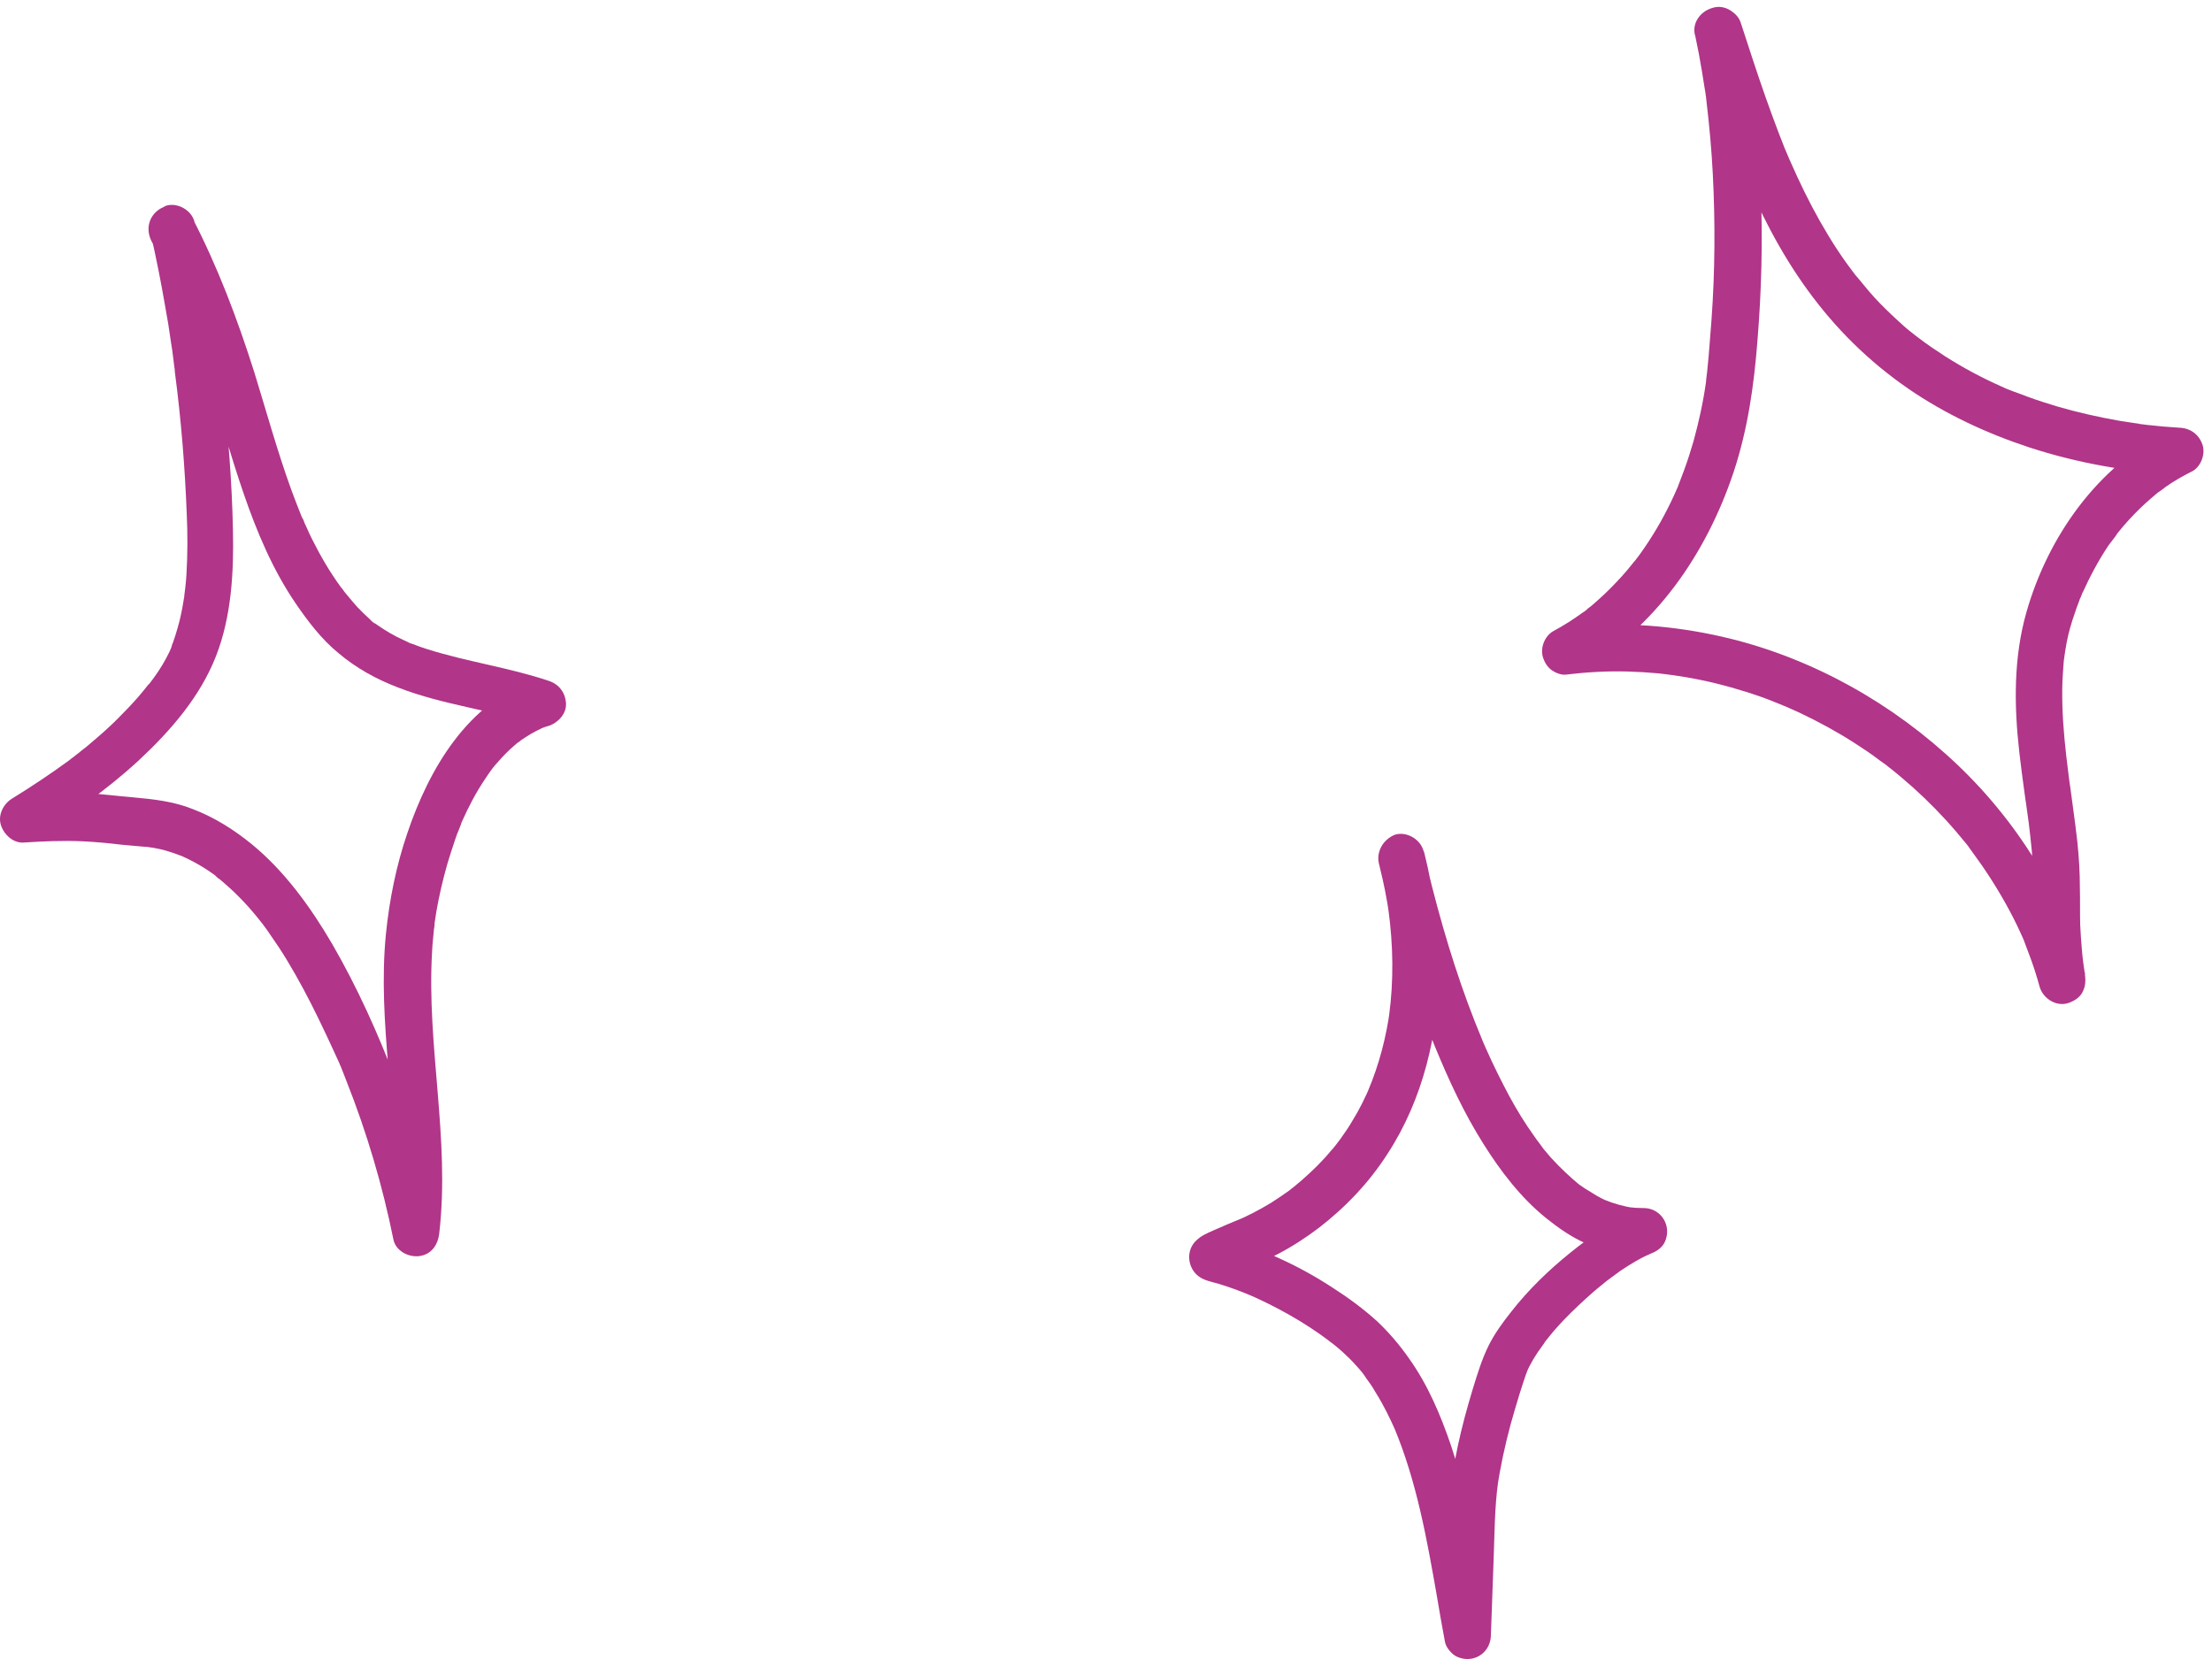
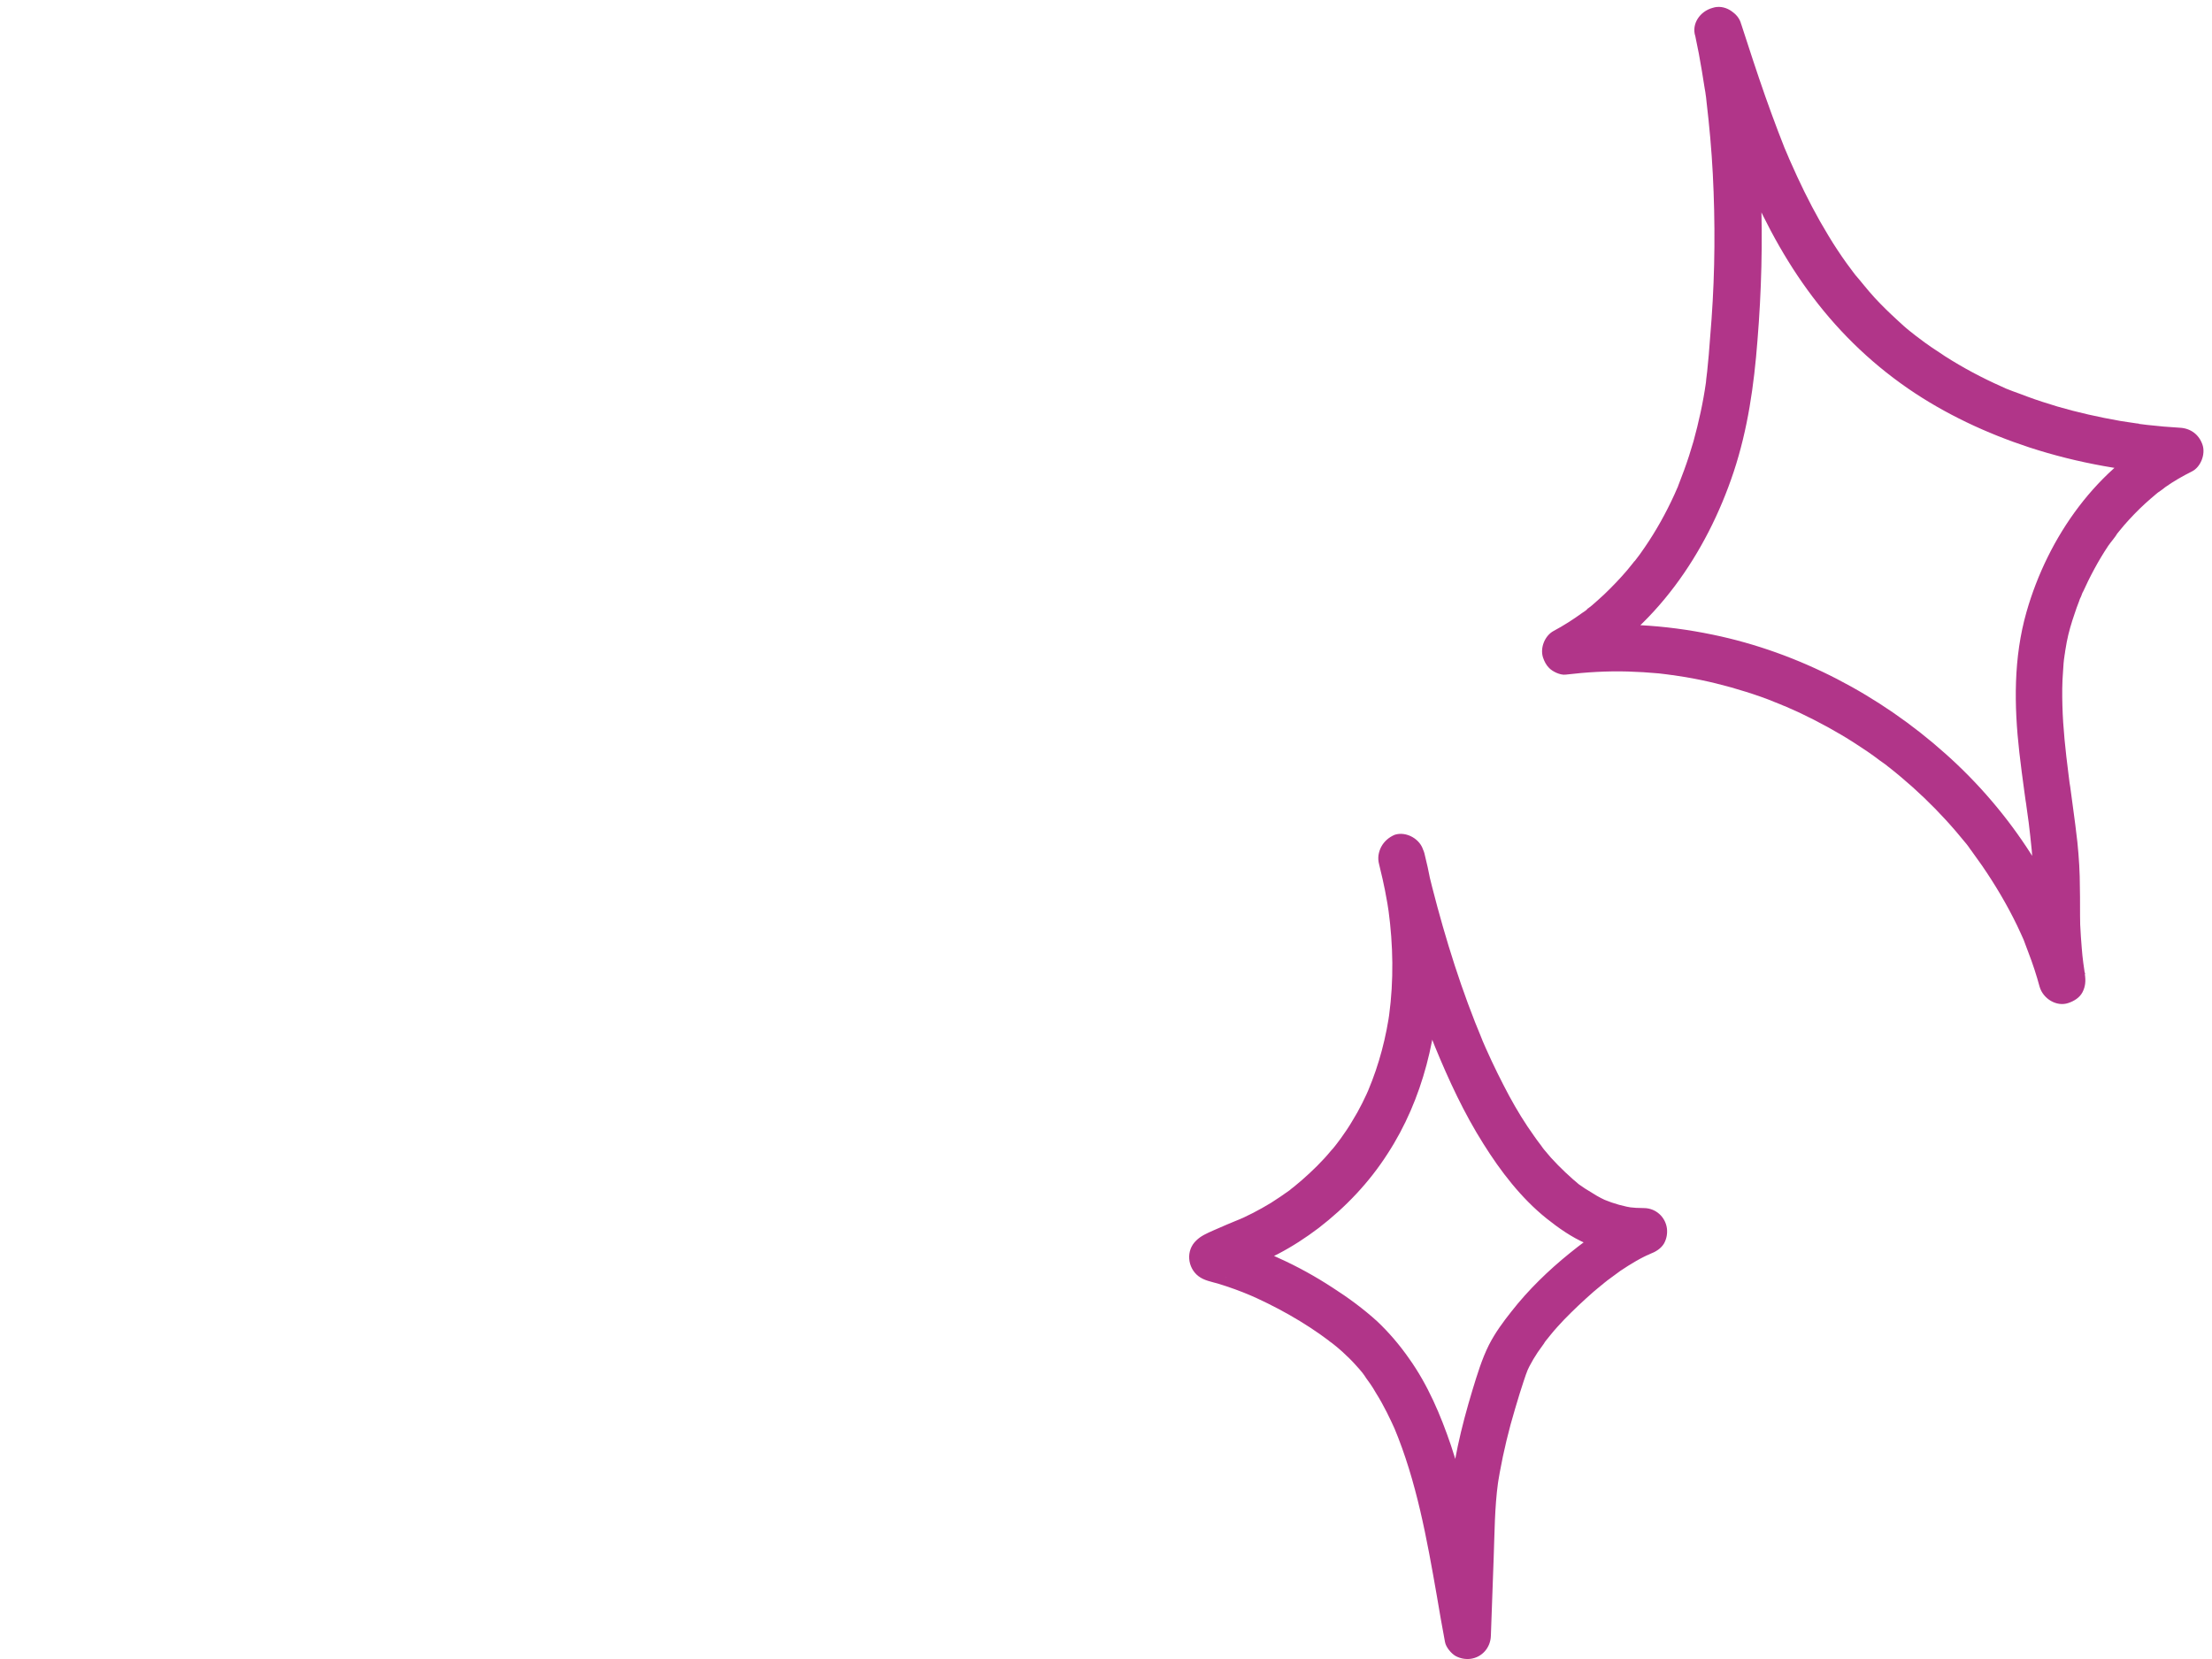
<svg xmlns="http://www.w3.org/2000/svg" width="136" height="102" viewBox="0 0 136 102" fill="none">
-   <path d="M9.294 14.495C9.62 15.935 9.908 17.393 10.158 18.852C10.292 19.562 10.407 20.272 10.503 20.982C10.561 21.346 10.618 21.692 10.657 22.057C10.676 22.21 10.695 22.383 10.714 22.536C10.752 22.805 10.714 22.556 10.714 22.517C10.733 22.632 10.752 22.747 10.752 22.882C11.136 25.78 11.367 28.678 11.482 31.595C11.539 32.842 11.539 34.07 11.463 35.318C11.444 35.606 11.424 35.894 11.386 36.181C11.367 36.335 11.348 36.488 11.328 36.642C11.309 36.795 11.367 36.911 11.328 36.604C11.348 36.7 11.29 36.815 11.29 36.911C11.194 37.506 11.079 38.081 10.906 38.657C10.829 38.945 10.733 39.214 10.637 39.501C10.599 39.617 10.522 39.751 10.503 39.866C10.58 39.578 10.58 39.712 10.541 39.789C10.503 39.885 10.465 39.962 10.426 40.058C10.158 40.614 9.851 41.133 9.486 41.632C9.39 41.747 9.313 41.881 9.217 41.996C9.236 41.958 9.409 41.747 9.256 41.939C9.217 41.996 9.179 42.054 9.121 42.092C8.929 42.342 8.718 42.591 8.507 42.841C8.104 43.301 7.663 43.762 7.221 44.203C6.742 44.683 6.243 45.124 5.724 45.566C5.456 45.796 5.187 46.026 4.899 46.238C4.842 46.295 4.765 46.353 4.707 46.391C4.669 46.41 4.439 46.602 4.611 46.468C4.803 46.334 4.535 46.526 4.515 46.545C4.439 46.602 4.343 46.66 4.266 46.737C3.114 47.581 1.925 48.368 0.716 49.116C0.197 49.443 -0.148 50.133 0.063 50.748C0.255 51.323 0.811 51.841 1.445 51.803C2.654 51.726 3.863 51.669 5.091 51.726C5.897 51.765 6.703 51.841 7.49 51.937C7.931 51.976 8.354 52.014 8.795 52.053C8.929 52.053 9.064 52.072 9.198 52.091C9.236 52.091 9.256 52.091 9.294 52.11C9.447 52.129 9.409 52.129 9.179 52.091C9.217 52.11 9.313 52.11 9.352 52.11C9.659 52.168 9.966 52.225 10.273 52.321C10.541 52.398 10.81 52.494 11.06 52.59C11.136 52.609 11.194 52.647 11.271 52.667C11.463 52.743 10.925 52.513 11.213 52.648C11.367 52.724 11.501 52.782 11.655 52.859C12.192 53.127 12.691 53.434 13.171 53.78C13.228 53.818 13.286 53.876 13.343 53.914C13.555 54.068 13.286 53.876 13.267 53.856C13.324 53.953 13.535 54.068 13.612 54.144C13.861 54.355 14.092 54.567 14.322 54.778C14.764 55.2 15.205 55.66 15.589 56.121C15.781 56.351 15.973 56.582 16.145 56.812C15.953 56.543 16.356 57.081 16.145 56.812C16.184 56.87 16.222 56.908 16.261 56.965C16.376 57.119 16.491 57.273 16.587 57.426C16.951 57.944 17.297 58.462 17.623 59C18.333 60.17 18.986 61.399 19.581 62.627C19.907 63.299 20.233 63.989 20.54 64.661C20.617 64.815 20.674 64.968 20.751 65.122C20.79 65.198 20.828 65.294 20.866 65.371C20.962 65.621 20.866 65.39 20.847 65.333C21.02 65.717 21.154 66.1 21.308 66.484C22.555 69.632 23.515 72.875 24.186 76.195C24.321 76.905 25.108 77.308 25.76 77.231C26.528 77.135 26.931 76.541 27.008 75.811C27.679 70.035 26.221 64.296 26.566 58.501C26.585 58.04 26.643 57.58 26.681 57.138C26.701 57.023 26.72 56.908 26.72 56.793C26.739 56.601 26.662 57.196 26.701 56.908C26.701 56.85 26.72 56.812 26.72 56.754C26.758 56.505 26.796 56.255 26.835 56.006C27.008 55.027 27.238 54.048 27.506 53.108C27.66 52.609 27.814 52.11 27.986 51.611C28.063 51.381 28.14 51.17 28.236 50.959C28.274 50.843 28.332 50.728 28.37 50.613C28.466 50.402 28.332 50.709 28.312 50.728C28.351 50.652 28.37 50.575 28.409 50.498C28.811 49.596 29.272 48.713 29.829 47.888C29.963 47.677 30.116 47.466 30.27 47.255C30.289 47.216 30.462 47.005 30.289 47.216C30.136 47.427 30.308 47.197 30.347 47.159C30.424 47.063 30.5 46.967 30.596 46.871C30.922 46.487 31.287 46.122 31.671 45.796C31.767 45.7 31.882 45.623 31.978 45.547C32.112 45.431 31.709 45.739 31.863 45.643C31.921 45.604 31.978 45.566 32.036 45.508C32.247 45.374 32.439 45.24 32.669 45.105C32.88 44.99 33.091 44.875 33.302 44.779C33.341 44.76 33.571 44.664 33.322 44.76C33.091 44.856 33.283 44.779 33.341 44.76C33.475 44.702 33.609 44.664 33.744 44.626C34.319 44.434 34.837 43.877 34.799 43.244C34.761 42.591 34.377 42.073 33.744 41.862C31.287 41.037 28.716 40.691 26.24 39.904C25.952 39.809 25.664 39.712 25.376 39.597C25.319 39.578 25.261 39.559 25.203 39.54C25.165 39.521 24.916 39.386 25.127 39.501C25.338 39.617 25.088 39.482 25.05 39.463C24.973 39.425 24.877 39.386 24.801 39.348C24.244 39.098 23.726 38.791 23.227 38.446C23.15 38.388 23.073 38.331 22.997 38.292C22.824 38.177 23.035 38.35 23.073 38.35C23.016 38.369 22.766 38.1 22.709 38.043C22.459 37.813 22.21 37.582 21.979 37.333C21.788 37.122 21.596 36.892 21.404 36.661C21.308 36.546 21.212 36.431 21.116 36.316C21.365 36.604 21.212 36.431 21.154 36.354C21.097 36.277 21.039 36.181 20.962 36.105C20.271 35.164 19.696 34.166 19.177 33.13C19.043 32.861 18.928 32.612 18.813 32.343C18.755 32.228 18.698 32.113 18.659 31.979C18.621 31.921 18.602 31.844 18.563 31.787C18.448 31.518 18.679 32.055 18.563 31.806C18.333 31.249 18.122 30.674 17.911 30.117C17.047 27.737 16.375 25.281 15.627 22.863C14.591 19.6 13.382 16.395 11.808 13.363C11.463 12.691 10.465 12.442 9.831 12.845C9.14 13.286 8.949 14.092 9.313 14.822C9.697 15.551 10.062 16.299 10.407 17.048C10.561 17.393 10.733 17.739 10.868 18.084C10.848 18.046 10.752 17.796 10.848 18.046C10.887 18.122 10.925 18.218 10.964 18.295C11.04 18.487 11.117 18.679 11.194 18.852C11.731 20.195 12.211 21.558 12.652 22.939C13.459 25.415 14.149 27.929 14.994 30.386C15.8 32.727 16.779 35.049 18.18 37.102C18.928 38.196 19.772 39.309 20.809 40.154C21.922 41.094 23.15 41.766 24.513 42.284C27.238 43.34 30.193 43.647 32.957 44.568C32.957 43.647 32.957 42.726 32.957 41.785C28.773 43.129 26.374 47.293 25.05 51.208C24.359 53.223 23.937 55.334 23.726 57.445C23.457 60.17 23.649 62.934 23.879 65.659C24.148 69.018 24.474 72.376 24.09 75.734C25.031 75.6 25.971 75.485 26.912 75.351C26.297 72.338 25.434 69.363 24.359 66.484C23.265 63.587 21.979 60.727 20.425 58.04C19.101 55.776 17.508 53.569 15.474 51.899C14.361 50.997 13.209 50.268 11.866 49.75C10.676 49.27 9.428 49.136 8.162 49.02C7.241 48.944 6.339 48.828 5.417 48.771C4.055 48.694 2.711 48.752 1.349 48.828C1.598 49.73 1.829 50.613 2.078 51.515C4.343 50.114 6.55 48.579 8.526 46.756C10.484 44.933 12.307 42.841 13.286 40.327C14.226 37.909 14.38 35.203 14.322 32.612C14.264 29.675 14.034 26.739 13.689 23.841C13.286 20.425 12.71 17.009 11.961 13.651C11.789 12.922 10.906 12.423 10.196 12.653C9.524 12.979 9.102 13.708 9.294 14.495Z" fill="#B13589" />
  <path d="M84.793 53.147C85.061 54.203 85.272 55.258 85.426 56.352C85.407 56.218 85.387 56.102 85.368 55.968C85.656 58.098 85.695 60.286 85.407 62.416C85.426 62.282 85.445 62.167 85.464 62.032C85.234 63.76 84.793 65.448 84.121 67.041C84.178 66.926 84.217 66.811 84.274 66.696C83.948 67.464 83.584 68.212 83.142 68.922C82.931 69.287 82.681 69.651 82.432 69.997C82.317 70.15 82.202 70.304 82.087 70.457C82.394 70.055 82.144 70.381 82.067 70.477C81.991 70.573 81.914 70.669 81.837 70.745C81.3 71.398 80.686 71.993 80.052 72.549C79.899 72.684 79.726 72.818 79.573 72.952C79.477 73.029 79.15 73.279 79.553 72.972C79.457 73.029 79.381 73.106 79.285 73.183C78.92 73.451 78.536 73.701 78.152 73.95C77.423 74.392 76.694 74.775 75.907 75.102C76.022 75.044 76.137 75.006 76.252 74.948C75.696 75.178 75.139 75.409 74.583 75.658C74.199 75.831 73.834 75.984 73.546 76.272C72.894 76.886 73.009 77.942 73.681 78.46C74.026 78.729 74.487 78.806 74.89 78.921C75.581 79.132 76.272 79.381 76.943 79.669C76.828 79.612 76.713 79.573 76.598 79.516C78.421 80.303 80.187 81.281 81.76 82.471C81.799 82.51 81.837 82.529 81.876 82.567C81.549 82.318 81.683 82.433 81.76 82.471C81.856 82.548 81.933 82.606 82.029 82.682C82.202 82.817 82.374 82.97 82.528 83.105C82.816 83.373 83.104 83.642 83.372 83.949C83.507 84.083 83.622 84.237 83.756 84.39C83.814 84.467 83.871 84.544 83.929 84.621C83.987 84.697 84.082 84.832 83.814 84.486C83.852 84.544 83.891 84.582 83.929 84.64C84.159 84.947 84.389 85.273 84.582 85.619C85.08 86.405 85.483 87.25 85.867 88.113C85.81 87.998 85.771 87.883 85.714 87.768C87.096 91.069 87.729 94.619 88.343 98.131C88.496 99.072 88.669 100.012 88.842 100.952C88.899 101.279 89.226 101.662 89.494 101.816C89.782 101.97 90.089 102.027 90.416 101.989C91.126 101.893 91.644 101.298 91.663 100.569C91.721 98.976 91.778 97.383 91.836 95.771C91.893 94.235 91.893 92.681 92.104 91.146C92.085 91.28 92.066 91.395 92.047 91.529C92.239 90.205 92.527 88.881 92.872 87.595C93.045 86.962 93.237 86.329 93.429 85.695C93.601 85.177 93.755 84.64 93.966 84.122C93.908 84.237 93.87 84.352 93.812 84.467C94.081 83.853 94.427 83.277 94.83 82.74C94.887 82.663 94.945 82.586 95.002 82.49C95.137 82.318 94.753 82.797 94.964 82.529C95.098 82.356 95.233 82.203 95.367 82.03C95.616 81.723 95.885 81.435 96.154 81.147C96.73 80.552 97.344 79.976 97.977 79.42C98.13 79.285 98.284 79.17 98.438 79.036C98.514 78.978 98.591 78.921 98.668 78.844C98.706 78.806 98.745 78.767 98.802 78.748C98.745 78.787 98.514 78.978 98.687 78.825C98.994 78.595 99.32 78.364 99.627 78.134C100.261 77.712 100.913 77.309 101.623 77.021C101.508 77.078 101.393 77.117 101.278 77.174C101.335 77.155 101.393 77.136 101.451 77.098C101.796 76.963 102.122 76.771 102.314 76.445C102.468 76.157 102.525 75.85 102.487 75.524C102.391 74.814 101.796 74.276 101.067 74.276C100.74 74.276 100.414 74.257 100.107 74.219C100.242 74.238 100.357 74.257 100.491 74.276C99.858 74.181 99.224 74.008 98.629 73.758C98.745 73.816 98.86 73.854 98.975 73.912C98.61 73.758 98.265 73.586 97.939 73.374C97.766 73.279 97.612 73.163 97.44 73.067C97.363 73.01 97.267 72.952 97.19 72.895C97.152 72.876 97.113 72.837 97.075 72.818C97.056 72.799 97.037 72.78 97.017 72.78C96.883 72.665 97.209 72.933 97.19 72.914C96.538 72.377 95.923 71.801 95.348 71.168C95.213 70.995 95.06 70.841 94.925 70.669C94.868 70.592 94.791 70.496 94.734 70.419C94.58 70.227 94.887 70.611 94.83 70.534C94.791 70.477 94.753 70.438 94.714 70.381C94.427 70.016 94.177 69.632 93.908 69.248C93.371 68.442 92.891 67.598 92.45 66.734C91.932 65.736 91.452 64.7 91.01 63.664C91.068 63.779 91.106 63.894 91.164 64.009C89.878 60.958 88.88 57.772 88.055 54.548C87.863 53.8 87.69 53.07 87.518 52.322C87.345 51.593 86.462 51.093 85.752 51.324C85.023 51.631 84.601 52.36 84.793 53.147C85.195 54.893 85.637 56.64 86.155 58.367C86.75 60.382 87.441 62.397 88.228 64.355C89.072 66.408 90.013 68.442 91.202 70.323C92.258 72.012 93.525 73.662 95.079 74.91C95.828 75.505 96.614 76.061 97.497 76.445C98.476 76.867 99.436 77.136 100.51 77.232C100.721 77.251 100.932 77.251 101.124 77.251C100.99 76.311 100.875 75.37 100.74 74.43C99.167 75.044 97.804 76.004 96.499 77.059C95.194 78.115 93.966 79.305 92.93 80.629C92.412 81.281 91.932 81.934 91.548 82.682C91.106 83.565 90.819 84.525 90.531 85.465C89.84 87.749 89.283 90.071 89.111 92.451C89.015 93.794 88.995 95.157 88.957 96.5C88.919 97.882 88.861 99.244 88.823 100.626C89.763 100.492 90.703 100.377 91.644 100.242C90.953 96.423 90.435 92.547 89.207 88.862C88.573 87 87.786 85.139 86.635 83.527C86.059 82.701 85.407 81.934 84.677 81.243C83.833 80.475 82.893 79.784 81.933 79.17C80.877 78.479 79.764 77.865 78.613 77.347C77.96 77.04 77.289 76.771 76.598 76.522C76.041 76.33 75.485 76.177 74.928 76.004C75.043 76.061 75.159 76.1 75.274 76.157C75.446 76.33 75.6 76.484 75.773 76.656C75.83 76.771 75.869 76.886 75.926 77.002C75.945 77.136 75.965 77.251 75.984 77.385C75.965 77.52 75.945 77.635 75.926 77.769C75.869 77.885 75.83 78 75.773 78.115C75.657 78.287 75.504 78.499 75.331 78.575C75.37 78.556 75.389 78.537 75.427 78.518C75.523 78.46 75.619 78.422 75.715 78.364C75.984 78.23 76.272 78.115 76.559 78C76.444 78.057 76.329 78.096 76.214 78.153C77.001 77.827 77.807 77.501 78.575 77.098C79.457 76.637 80.283 76.1 81.069 75.505C82.739 74.219 84.178 72.703 85.311 70.937C87.499 67.579 88.458 63.51 88.477 59.538C88.477 57.158 88.151 54.759 87.575 52.456C87.383 51.727 86.539 51.209 85.81 51.458C85.042 51.631 84.581 52.36 84.793 53.147Z" fill="#B13589" />
  <path d="M104.234 2.233C104.387 2.943 104.521 3.653 104.637 4.363C104.694 4.708 104.752 5.073 104.809 5.438C104.829 5.553 104.924 6.09 104.848 5.668C104.886 5.879 104.905 6.09 104.925 6.282C105.097 7.741 105.232 9.218 105.308 10.696C105.462 13.671 105.443 16.665 105.231 19.62C105.174 20.349 105.116 21.079 105.059 21.827C105.02 22.153 105.001 22.499 104.963 22.825C104.944 22.979 104.924 23.132 104.905 23.305C104.905 23.381 104.886 23.458 104.886 23.516C104.867 23.631 104.886 23.573 104.905 23.343C104.905 23.401 104.886 23.458 104.886 23.516C104.713 24.744 104.445 25.953 104.118 27.143C103.946 27.738 103.754 28.333 103.543 28.909C103.428 29.197 103.332 29.484 103.216 29.772C103.197 29.849 103.159 29.907 103.14 29.983C103.255 29.619 103.197 29.83 103.159 29.926C103.082 30.079 103.025 30.252 102.948 30.405C102.43 31.538 101.835 32.612 101.125 33.649C100.933 33.937 100.722 34.225 100.511 34.493C100.453 34.57 100.338 34.666 100.568 34.416C100.51 34.493 100.434 34.57 100.376 34.647C100.261 34.781 100.165 34.916 100.05 35.05C99.609 35.568 99.148 36.048 98.649 36.528C98.399 36.758 98.15 36.988 97.881 37.218C97.747 37.334 97.593 37.429 97.478 37.545C97.728 37.295 97.632 37.429 97.536 37.506C97.459 37.564 97.382 37.621 97.286 37.679C96.73 38.082 96.135 38.466 95.521 38.792C94.983 39.08 94.676 39.828 94.868 40.423C94.945 40.654 95.06 40.884 95.233 41.057C95.444 41.287 95.924 41.517 96.25 41.479C97.536 41.325 98.822 41.249 100.107 41.287C100.741 41.306 101.355 41.344 101.988 41.402C102.142 41.421 102.314 41.441 102.468 41.46C102.583 41.479 103.159 41.556 102.66 41.479C102.986 41.536 103.312 41.575 103.639 41.632C104.886 41.843 106.133 42.151 107.343 42.534C107.957 42.726 108.571 42.937 109.166 43.187C109.3 43.245 109.415 43.283 109.55 43.34C109.626 43.379 109.703 43.398 109.78 43.436C109.377 43.283 109.645 43.379 109.741 43.417C110.049 43.551 110.336 43.686 110.643 43.82C111.814 44.377 112.946 44.991 114.021 45.682C114.559 46.027 115.077 46.373 115.576 46.757C115.71 46.852 115.844 46.948 115.979 47.044C116.036 47.102 116.113 47.14 116.171 47.198C115.863 46.968 115.998 47.063 116.075 47.121C116.362 47.351 116.631 47.562 116.9 47.793C117.859 48.599 118.781 49.482 119.625 50.403C120.066 50.883 120.489 51.382 120.911 51.9C120.988 52.015 121.083 52.111 121.16 52.226C120.853 51.861 121.218 52.303 121.275 52.399C121.467 52.667 121.659 52.936 121.851 53.205C122.657 54.375 123.386 55.604 124.001 56.87C124.154 57.197 124.308 57.523 124.442 57.83C124.557 58.099 124.308 57.504 124.423 57.791C124.461 57.887 124.5 58.002 124.538 58.099C124.595 58.252 124.653 58.406 124.711 58.559C124.979 59.25 125.21 59.96 125.402 60.67C125.613 61.399 126.438 61.917 127.167 61.668C127.513 61.553 127.858 61.342 128.031 61.016C128.223 60.651 128.242 60.306 128.184 59.903C128.184 59.883 128.127 59.519 128.165 59.749C128.203 59.979 128.146 59.634 128.146 59.615C128.127 59.48 128.107 59.346 128.088 59.212C128.05 58.904 128.012 58.597 127.992 58.29C127.954 57.811 127.916 57.331 127.896 56.851C127.877 56.103 127.896 55.335 127.877 54.587C127.877 53.646 127.82 52.725 127.724 51.785C127.647 51.075 127.551 50.364 127.455 49.654C127.397 49.232 127.34 48.81 127.282 48.368C127.263 48.292 127.263 48.215 127.244 48.138C127.186 47.774 127.282 48.368 127.244 48.138C127.225 47.927 127.186 47.735 127.167 47.524C126.994 46.161 126.841 44.78 126.803 43.398C126.783 42.688 126.783 41.997 126.841 41.287C126.86 40.961 126.879 40.615 126.937 40.289C126.86 40.692 126.975 40.097 126.975 40.02C127.014 39.828 127.033 39.656 127.071 39.464C127.186 38.869 127.359 38.293 127.551 37.737C127.628 37.487 127.724 37.238 127.82 36.988C127.858 36.873 127.896 36.758 127.954 36.662C127.973 36.585 128.012 36.528 128.031 36.451C128.165 36.144 127.973 36.604 128.031 36.47C128.491 35.453 129.009 34.474 129.624 33.553C129.796 33.303 130.046 33.035 130.199 32.766C130.18 32.785 129.988 33.035 130.142 32.843C130.199 32.766 130.257 32.709 130.315 32.632C130.41 32.517 130.506 32.401 130.602 32.286C131.005 31.826 131.428 31.384 131.888 30.962C132.119 30.751 132.368 30.54 132.617 30.329C132.809 30.175 132.56 30.386 132.541 30.386C132.617 30.348 132.675 30.271 132.752 30.233C132.886 30.137 133.021 30.041 133.136 29.945C133.654 29.58 134.191 29.273 134.767 28.985C135.304 28.717 135.611 27.93 135.419 27.354C135.208 26.721 134.69 26.337 134.038 26.299C133.366 26.26 132.694 26.203 132.023 26.126C131.869 26.107 131.715 26.087 131.562 26.068C131.485 26.068 131.408 26.03 131.332 26.03C131.715 26.011 131.466 26.049 131.351 26.03C131.005 25.972 130.66 25.934 130.334 25.876C129.029 25.646 127.743 25.358 126.495 24.994C125.862 24.802 125.248 24.61 124.634 24.38C124.346 24.264 124.058 24.168 123.751 24.053C123.713 24.034 123.31 23.881 123.31 23.881C123.367 23.9 123.425 23.938 123.482 23.957C123.425 23.938 123.367 23.9 123.31 23.881C123.233 23.842 123.137 23.804 123.06 23.765C121.851 23.228 120.7 22.614 119.587 21.904C119.03 21.539 118.474 21.174 117.955 20.771C117.898 20.733 117.859 20.695 117.802 20.656C117.859 20.714 118.128 20.887 117.802 20.656C117.687 20.56 117.552 20.464 117.437 20.369C117.168 20.157 116.919 19.927 116.67 19.697C116.19 19.255 115.71 18.795 115.269 18.315C114.808 17.816 114.405 17.279 113.964 16.78C114.232 17.087 113.906 16.703 113.848 16.607C113.752 16.473 113.657 16.358 113.561 16.223C113.349 15.935 113.158 15.647 112.966 15.36C112.582 14.784 112.236 14.189 111.891 13.594C111.219 12.404 110.624 11.176 110.068 9.909C110.049 9.852 110.01 9.794 109.991 9.737C109.972 9.679 109.933 9.621 109.914 9.564C109.991 9.756 110.01 9.775 109.953 9.641C109.876 9.468 109.799 9.276 109.722 9.103C109.588 8.758 109.454 8.412 109.319 8.067C109.051 7.357 108.782 6.628 108.532 5.917C108.014 4.44 107.534 2.962 107.055 1.484C106.824 0.774 106.038 0.237 105.289 0.486C104.521 0.697 103.984 1.465 104.234 2.233C105.961 7.625 107.765 13.191 111.123 17.816C112.831 20.177 114.885 22.211 117.303 23.881C119.587 25.454 122.139 26.644 124.768 27.508C127.762 28.486 130.89 29.024 134.038 29.197C133.788 28.294 133.558 27.412 133.308 26.51C128.952 28.678 125.92 32.996 124.596 37.621C123.79 40.443 123.828 43.379 124.154 46.258C124.25 47.063 124.346 47.85 124.461 48.656C124.48 48.848 124.519 49.021 124.538 49.213C124.557 49.29 124.557 49.367 124.576 49.443C124.634 49.808 124.538 49.213 124.576 49.462C124.634 49.827 124.672 50.211 124.73 50.575C124.864 51.708 124.999 52.84 125.018 53.972C125.037 54.836 125.018 55.7 125.037 56.563C125.075 57.926 125.229 59.288 125.421 60.651C126.342 60.401 127.263 60.133 128.203 59.883C126.726 54.663 123.655 49.942 119.625 46.353C115.595 42.745 110.605 40.116 105.308 39.022C102.353 38.408 99.282 38.216 96.288 38.6C96.538 39.502 96.768 40.385 97.018 41.287C101.739 38.696 104.924 34.033 106.594 29.005C107.458 26.395 107.842 23.689 108.053 20.944C108.302 17.912 108.379 14.88 108.264 11.848C108.129 8.374 107.765 4.9 107.055 1.503C106.901 0.774 105.999 0.275 105.289 0.506C104.464 0.717 104.08 1.446 104.234 2.233Z" fill="#B13589" />
</svg>